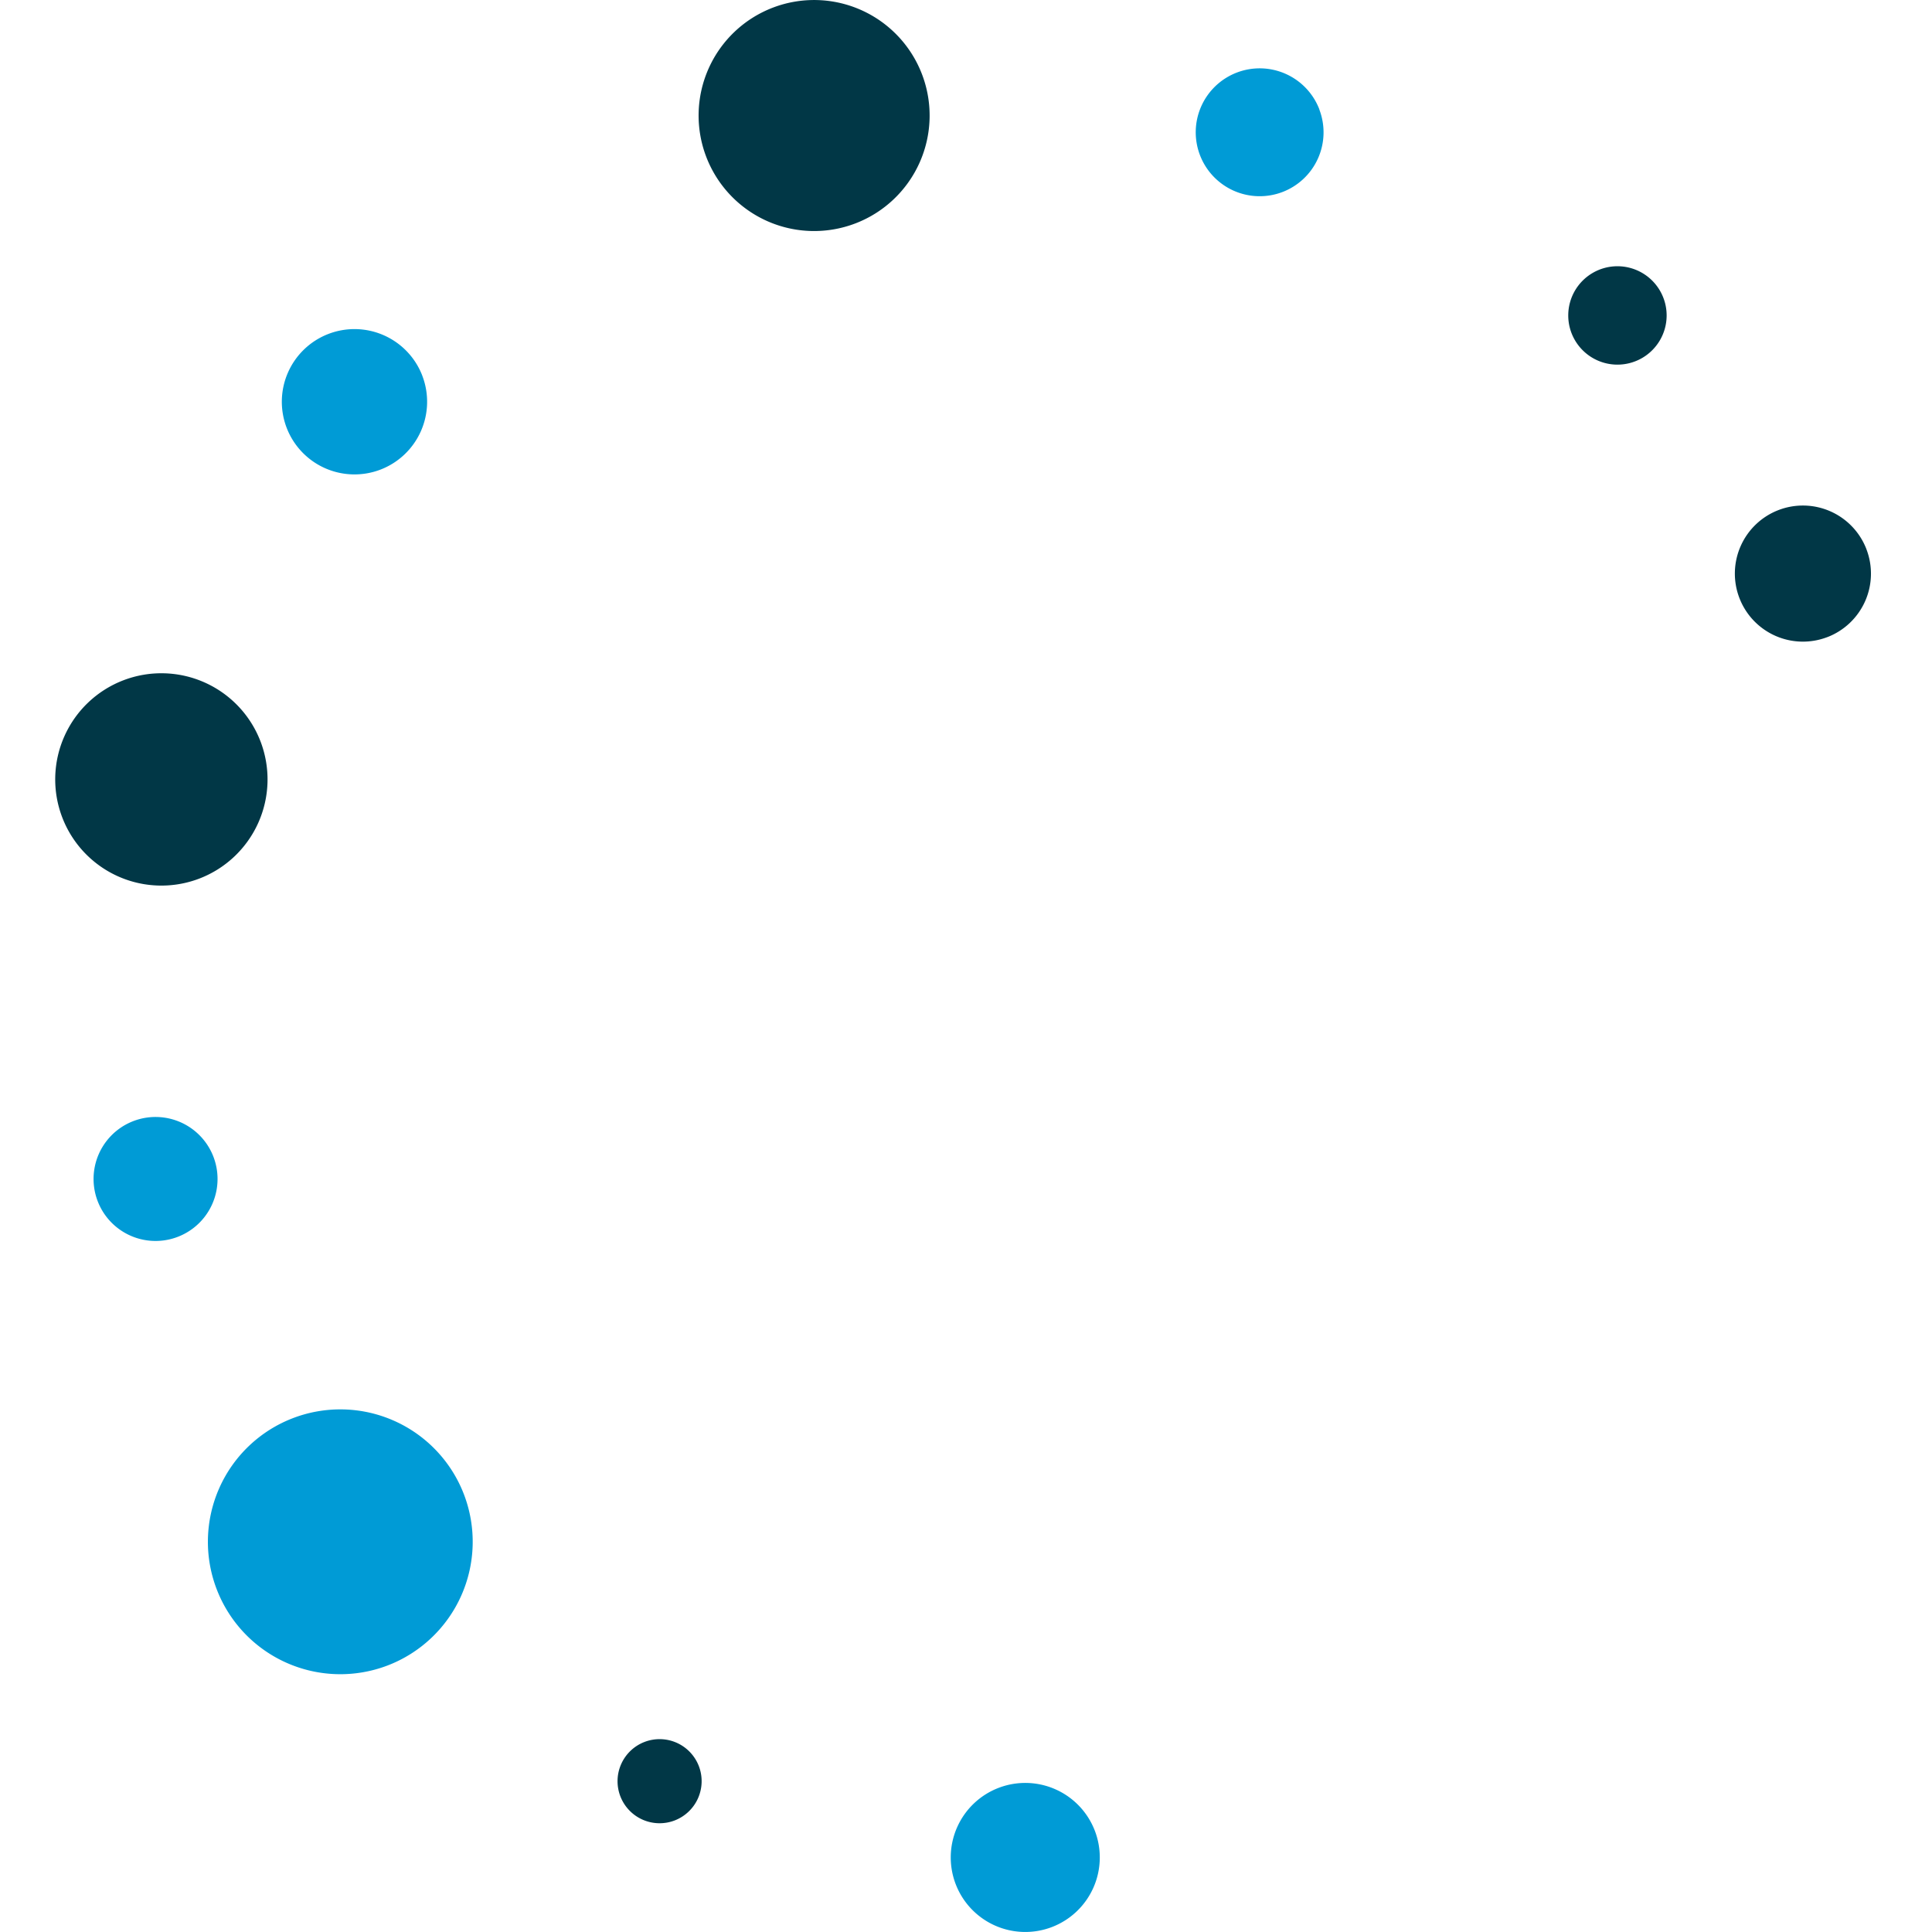
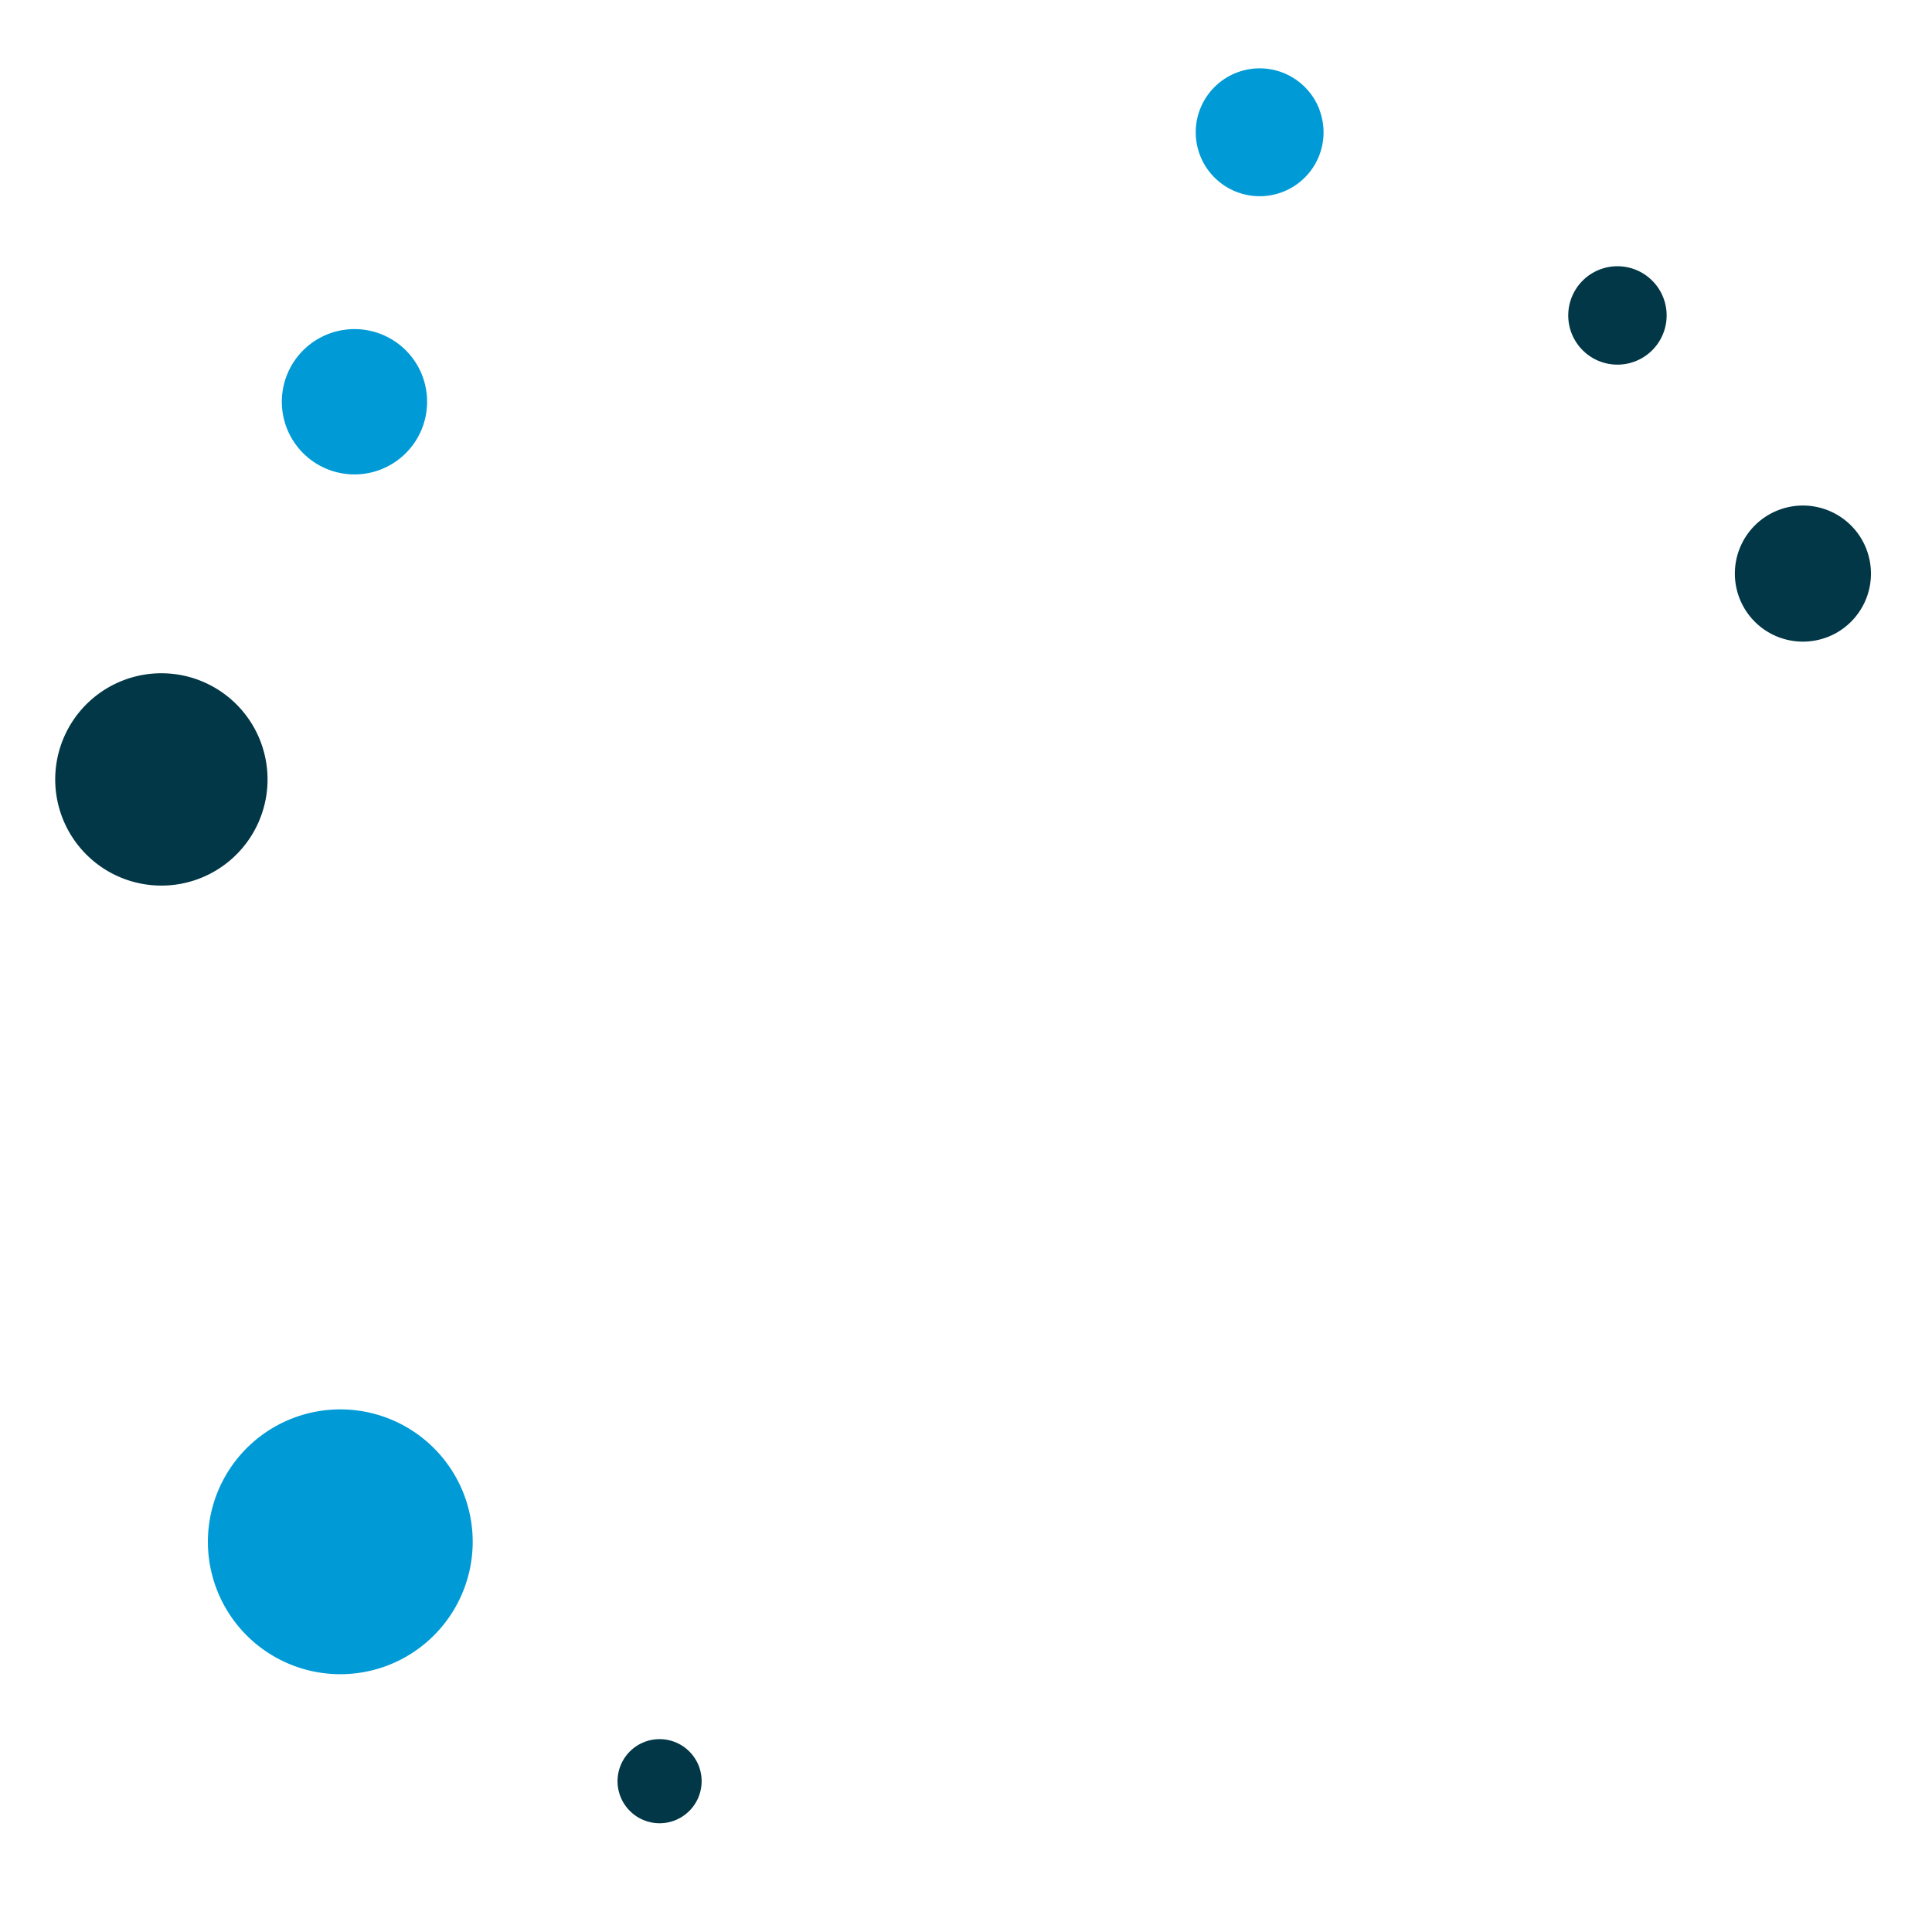
<svg xmlns="http://www.w3.org/2000/svg" version="1.1" width="140" height="140">
  <svg width="140" height="140" viewBox="0 0 140 140">
    <defs>
      <clipPath id="SvgjsClipPath1015">
        <rect id="SvgjsRect1014" data-name="Rectangle 21" width="131.58" height="140" fill="none" />
      </clipPath>
      <clipPath id="SvgjsClipPath1013">
-         <rect width="140" height="140" />
-       </clipPath>
+         </clipPath>
    </defs>
    <g id="SvgjsG1012" clip-path="url(#clip-favicon-cicm)">
      <g id="SvgjsG1011" data-name="Group 26" transform="translate(4 0)">
        <g id="SvgjsG1010" data-name="Group 25" transform="translate(0 0)" clip-path="url(#clip-path)">
-           <path id="SvgjsPath1009" data-name="Path 110" d="M10.155,41.125a4.492,4.492,0,1,0,.006.015l-.006-.015" transform="translate(1.285 42.632)" fill="#009bd6" />
          <path id="SvgjsPath1008" data-name="Path 111" d="M17.937,14.642a5.265,5.265,0,1,0-3.032,6.8h0a5.267,5.267,0,0,0,3.03-6.8" transform="translate(8.667 12.587)" fill="#009bd6" />
          <path id="SvgjsPath1007" data-name="Path 112" d="M23.779,54.384a9.595,9.595,0,1,0-5.521,12.4,9.6,9.6,0,0,0,5.521-12.4l0,0" transform="translate(5.838 53.899)" fill="#009bd6" />
-           <path id="SvgjsPath1006" data-name="Path 113" d="M41.086,64.476a5.4,5.4,0,1,0-3.109,6.975,5.4,5.4,0,0,0,3.109-6.975" transform="translate(34.251 68.189)" fill="#009bd6" />
          <path id="SvgjsPath1005" data-name="Path 114" d="M47.988,5.313A4.633,4.633,0,1,0,45.32,11.3l0,0a4.628,4.628,0,0,0,2.664-5.98v0" transform="translate(43.618 2.612)" fill="#009bd6" />
          <path id="SvgjsPath1004" data-name="Path 115" d="M14.879,27.98a7.693,7.693,0,1,0-4.434,9.938,7.694,7.694,0,0,0,4.434-9.938" transform="translate(-0.001 25.747)" fill="#013746" />
          <path id="SvgjsPath1003" data-name="Path 116" d="M25.137,61.472a3.047,3.047,0,1,0-1.76,3.935,3.05,3.05,0,0,0,1.76-3.935" transform="translate(21.506 66.512)" fill="#013746" />
-           <path id="SvgjsPath1002" data-name="Path 117" d="M38.2,5.372a8.37,8.37,0,1,0-4.815,10.813A8.369,8.369,0,0,0,38.2,5.372v0" transform="translate(24.608 0.001)" fill="#013746" />
-           <path id="SvgjsPath1001" data-name="Path 118" d="M59.124,12.115a3.565,3.565,0,1,0,0,.008l0-.008" transform="translate(57.647 10.739)" fill="#013746" />
+           <path id="SvgjsPath1001" data-name="Path 118" d="M59.124,12.115a3.565,3.565,0,1,0,0,.008" transform="translate(57.647 10.739)" fill="#013746" />
          <path id="SvgjsPath1000" data-name="Path 119" d="M67.014,20.466a4.931,4.931,0,1,0-2.84,6.37l.006,0a4.929,4.929,0,0,0,2.833-6.368" transform="translate(64.236 19.333)" fill="#013746" />
        </g>
      </g>
    </g>
  </svg>
  <style>@media (prefers-color-scheme: light) { :root { filter: none; } }
@media (prefers-color-scheme: dark) { :root { filter: none; } }
</style>
</svg>